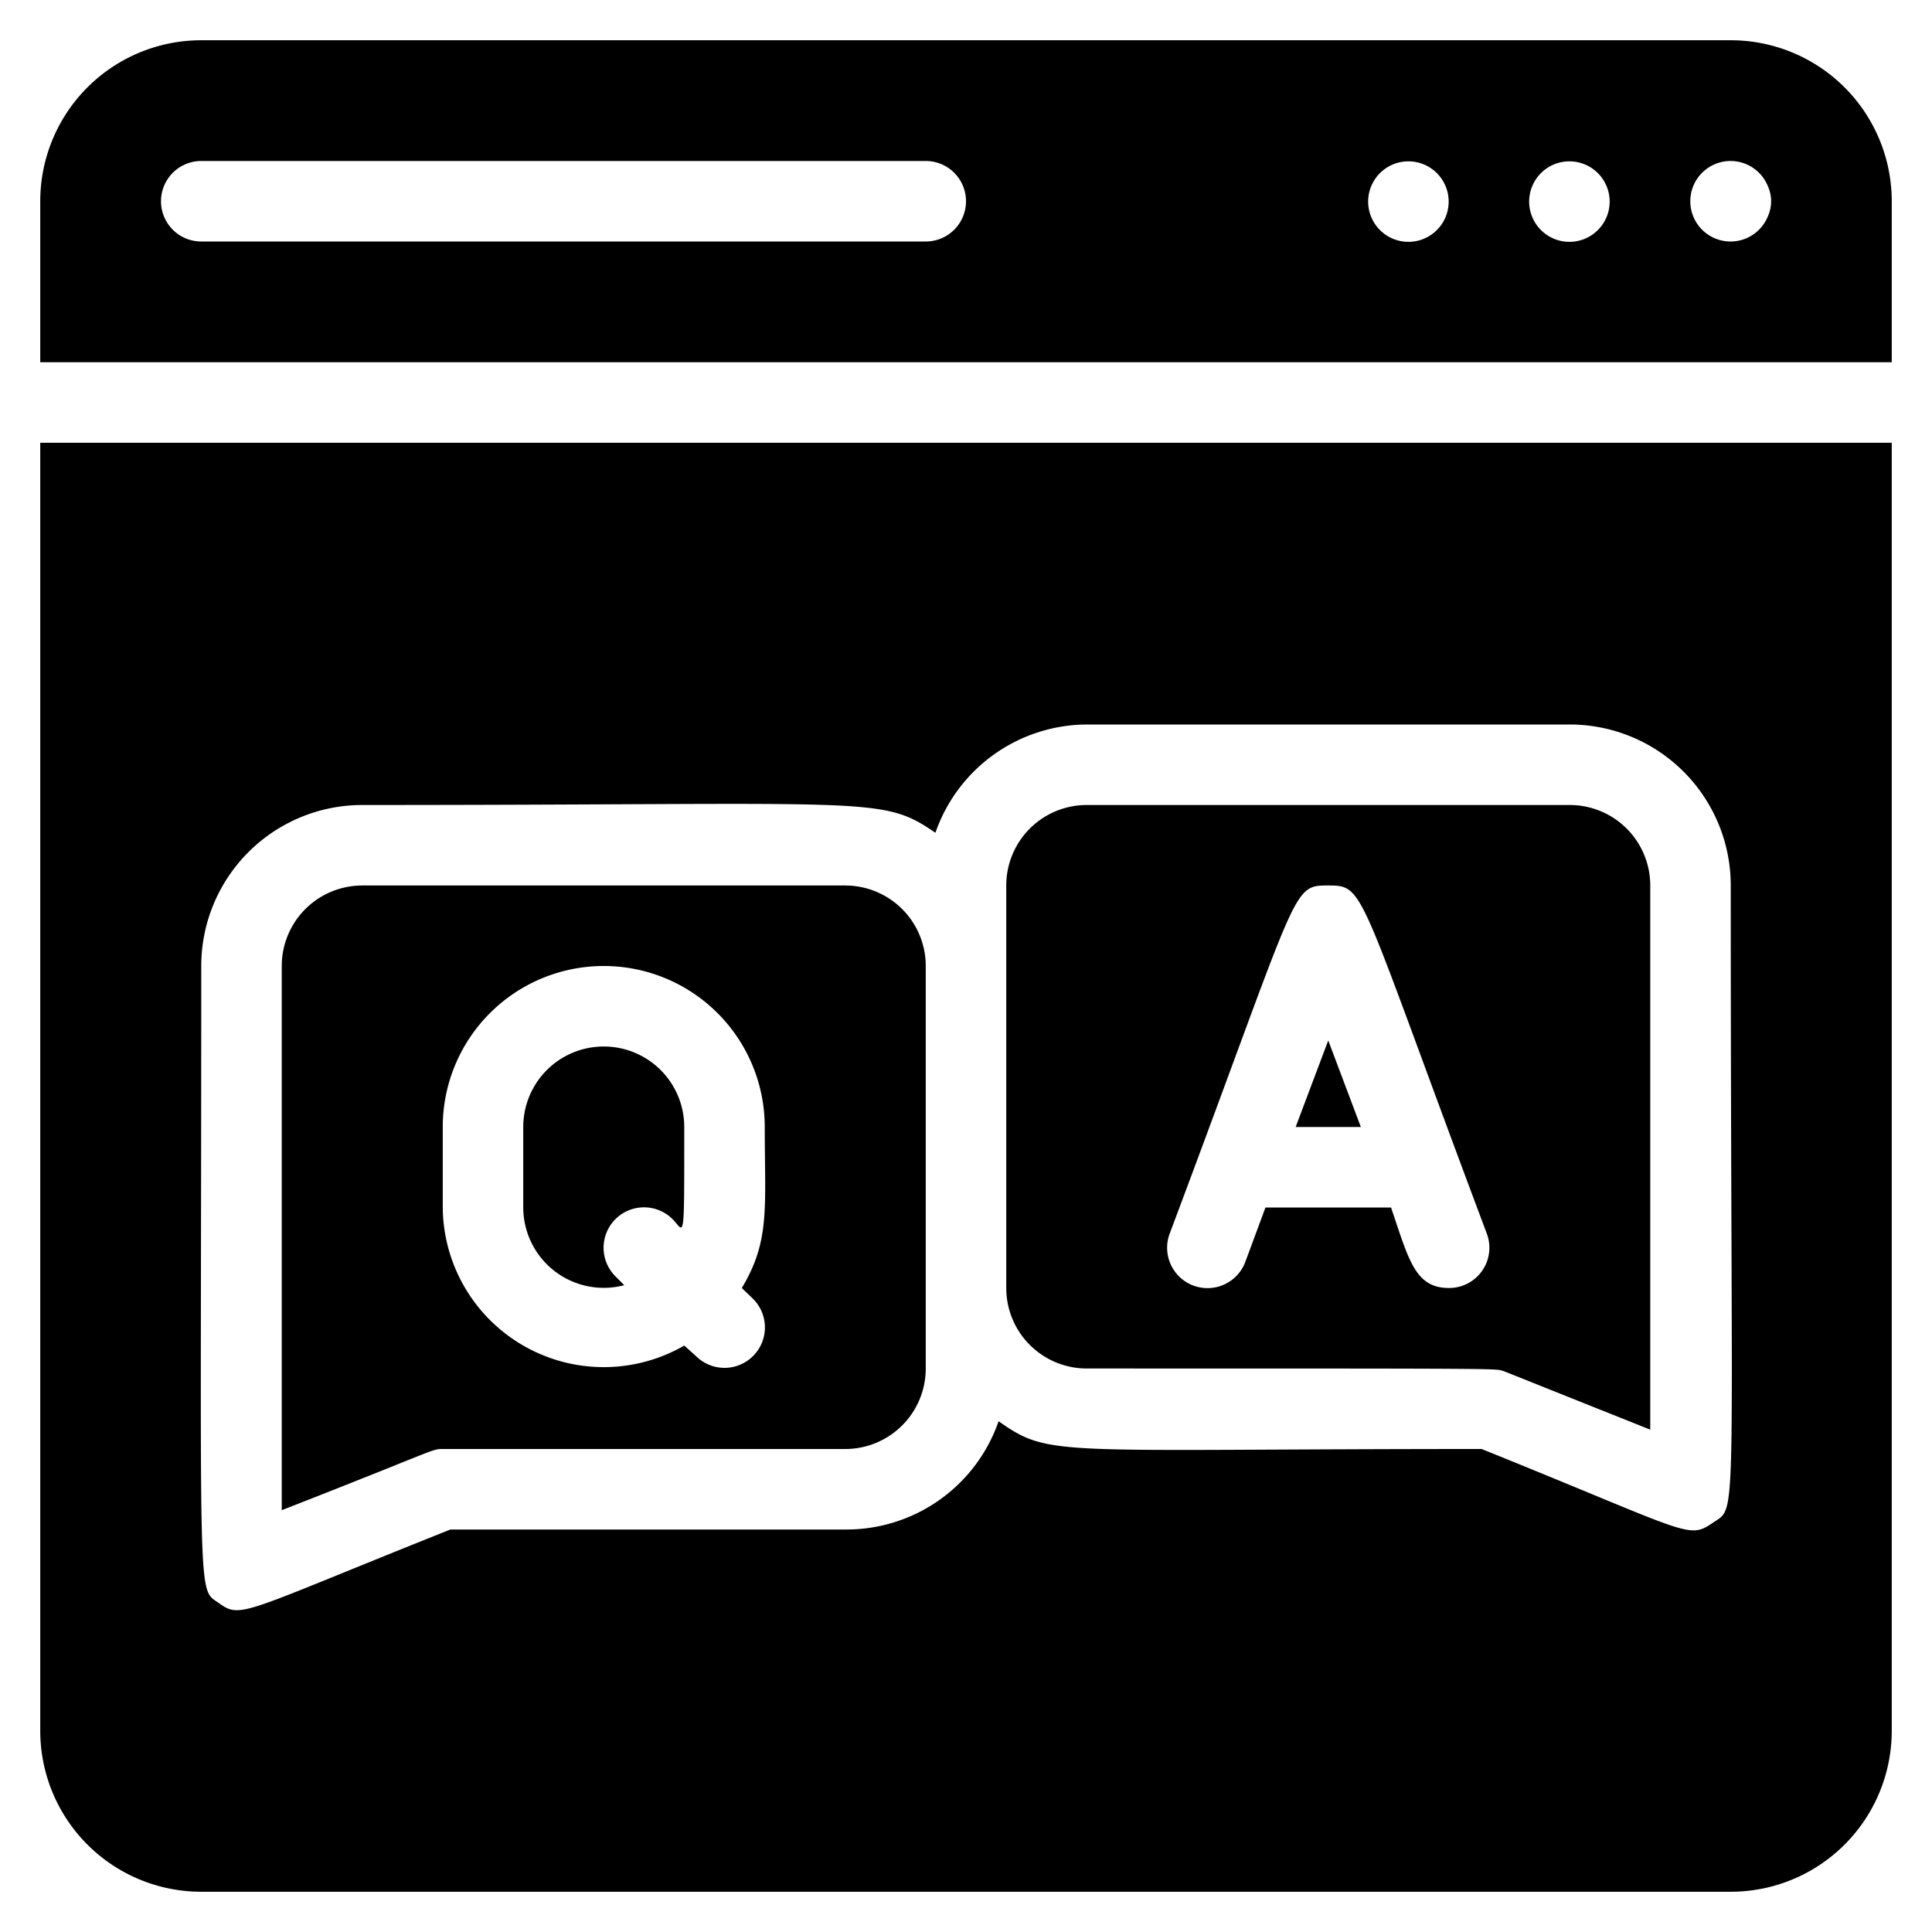
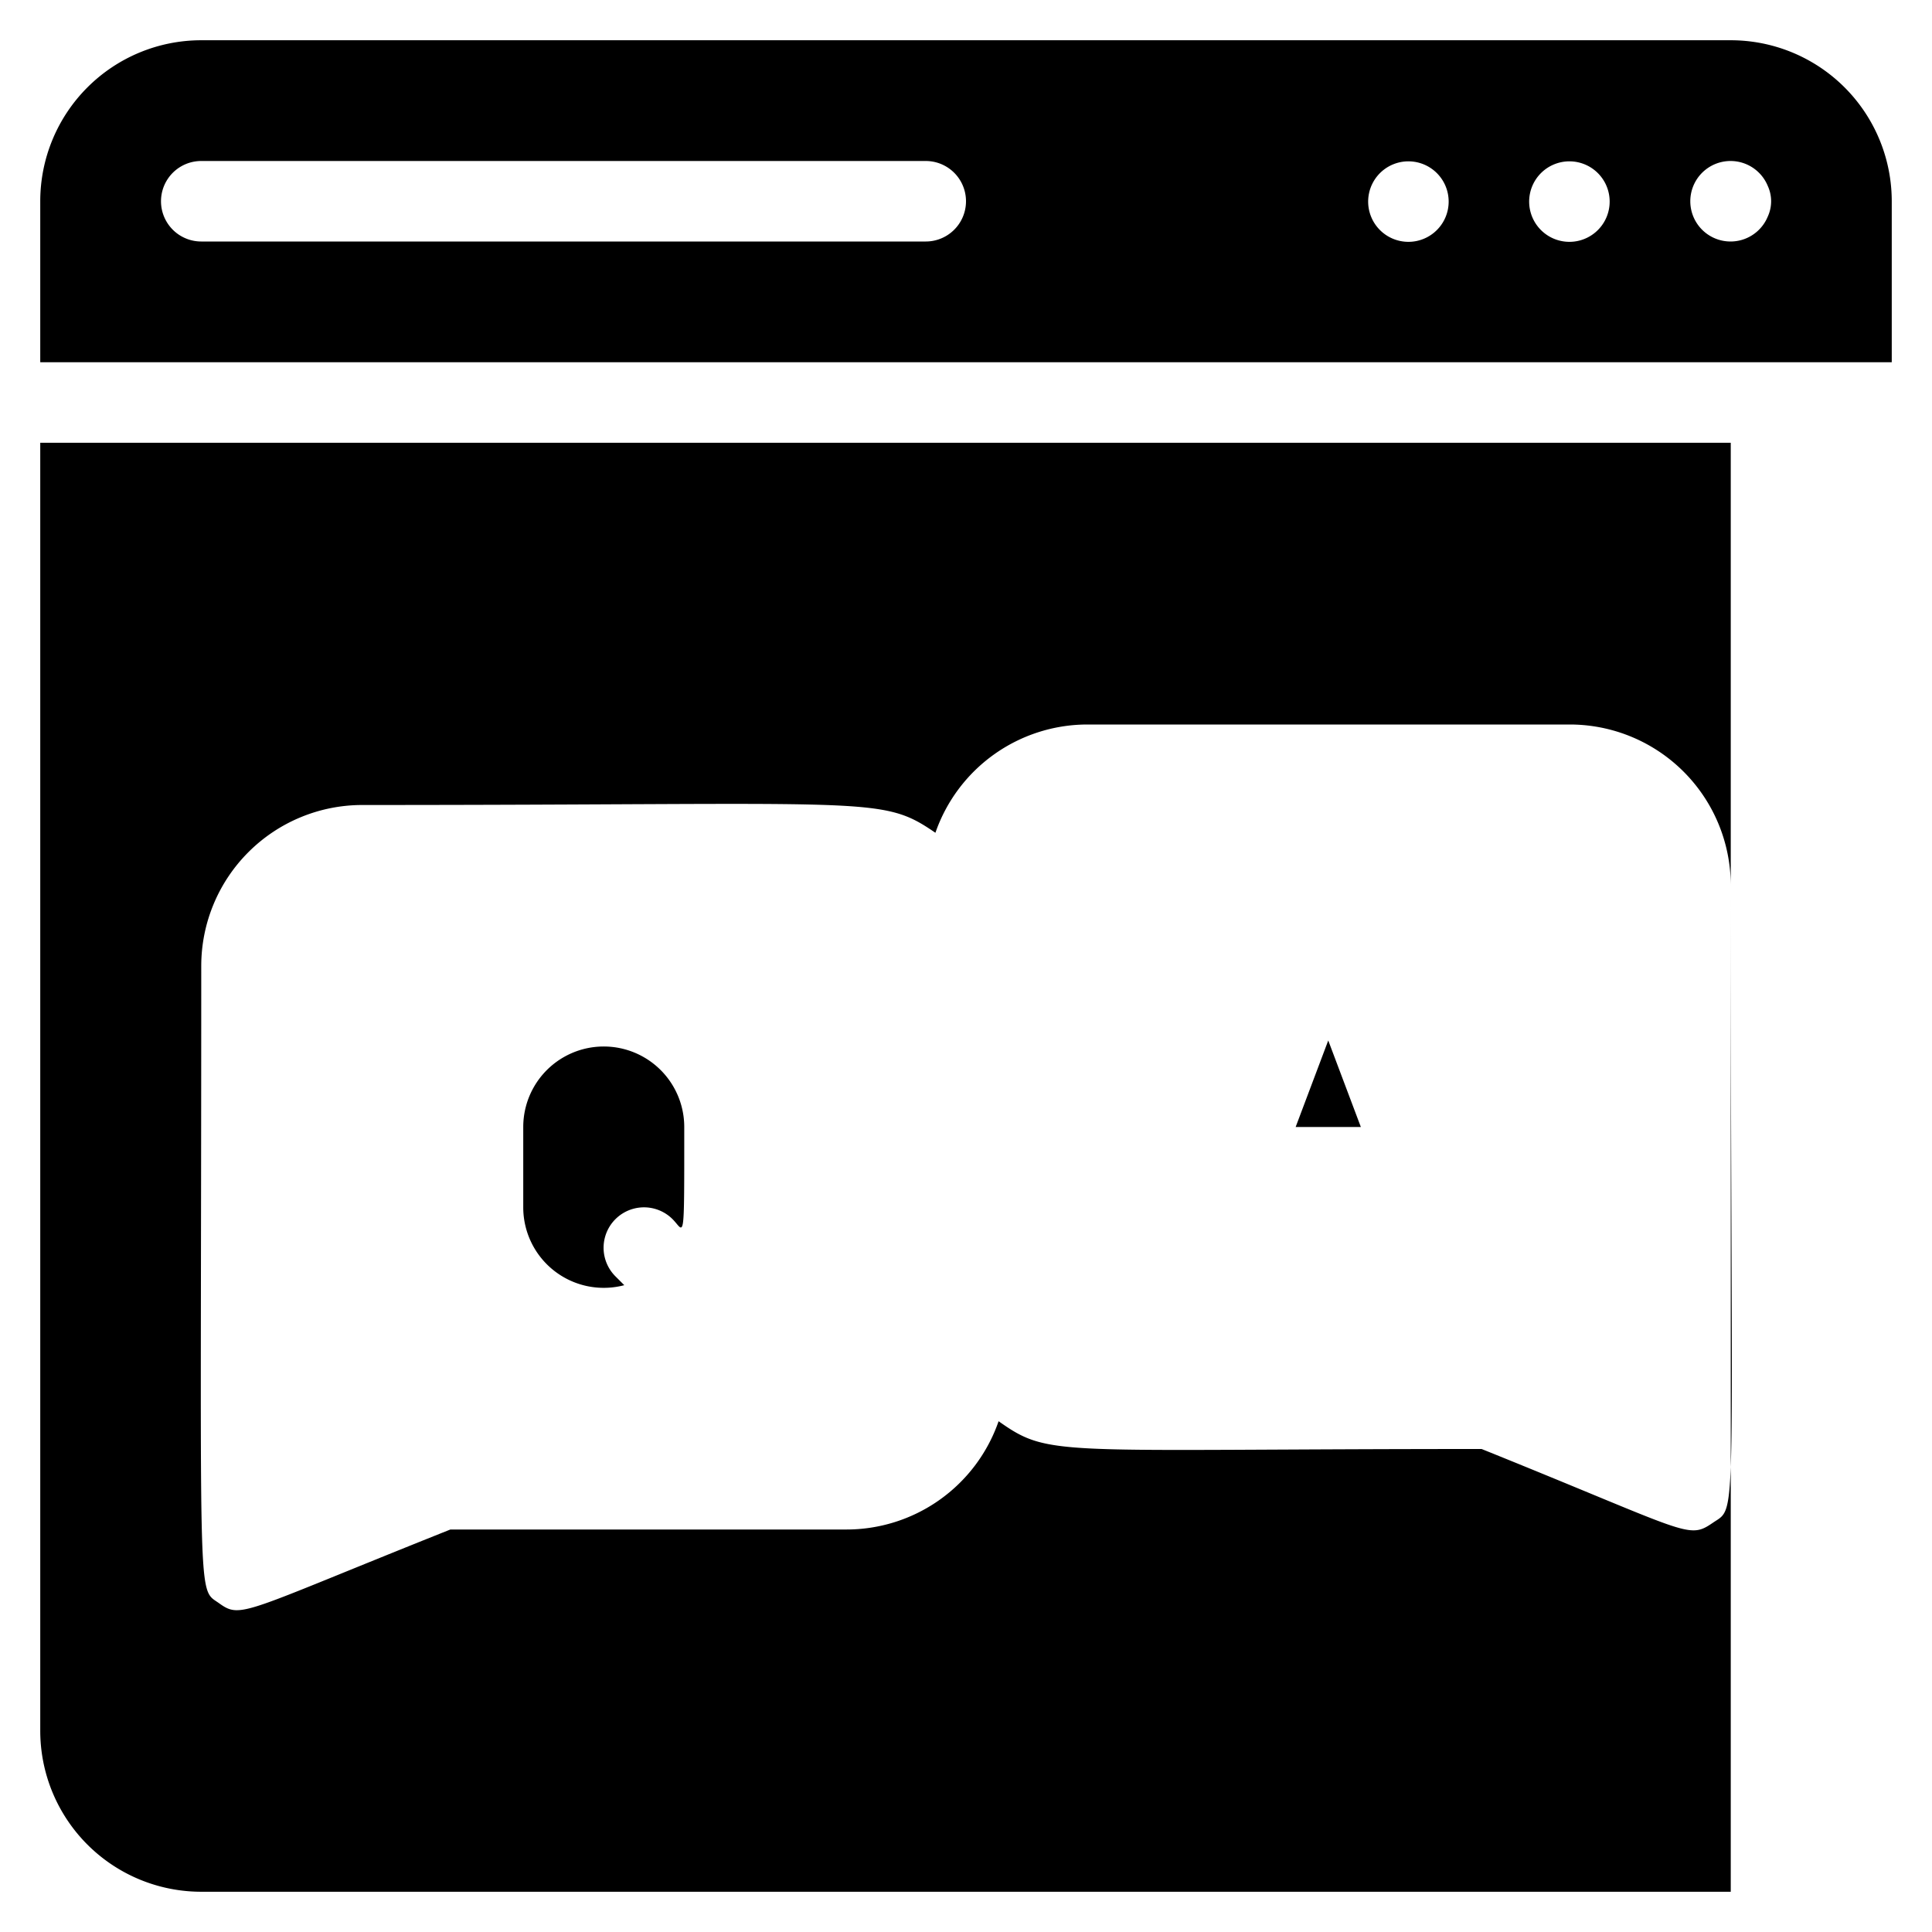
<svg xmlns="http://www.w3.org/2000/svg" viewBox="0 0 48 48">
  <title>Web QnA</title>
  <g id="Web_QnA" data-name="Web QnA">
    <path d="M43,1H5A4,4,0,0,0,1,5V9H47V5A4,4,0,0,0,43,1ZM23,6H5A1,1,0,0,1,5,4H23A1,1,0,0,1,23,6Zm12.92-.62a1,1,0,1,1-1.3-1.3A1,1,0,0,1,35.92,5.38Zm4,0a1,1,0,1,1-1.3-1.3A1,1,0,0,1,39.92,5.38Zm4,0a1,1,0,1,1,0-.76A.91.91,0,0,1,43.92,5.38Z" />
-     <path d="M1,43a4,4,0,0,0,4,4H43a4,4,0,0,0,4-4V11H1ZM5,24a4,4,0,0,1,4-4c12.78,0,12.88-.24,14.24.69A4,4,0,0,1,27,18H39a4,4,0,0,1,4,4c0,16.17.19,15.4-.44,15.83S42,38.09,36.81,36c-10.66,0-10.71.22-12-.69A4,4,0,0,1,21,38H11.19C6,40.07,6,40.23,5.44,39.83S5,40.16,5,24Z" />
-     <path d="M27,34c10.92,0,10.11,0,10.37.07L41,35.52V22a2,2,0,0,0-2-2H27a2,2,0,0,0-2,2V32A2,2,0,0,0,27,34Zm2.06-3.35C32.31,22,32.07,22,33,22s.71.05,3.94,8.65A1,1,0,0,1,36,32c-.85,0-1-.71-1.44-2H31.44l-.5,1.35A1,1,0,0,1,29.06,30.65Z" />
-     <path d="M11,36H21a2,2,0,0,0,2-2V24a2,2,0,0,0-2-2H9a2,2,0,0,0-2,2V37.52C10.89,36,10.72,36,11,36Zm0-8a4,4,0,0,1,8,0c0,2,.14,2.82-.57,4l.28.27a1,1,0,0,1-1.42,1.42L17,33.43A4,4,0,0,1,11,30Z" />
+     <path d="M1,43a4,4,0,0,0,4,4H43V11H1ZM5,24a4,4,0,0,1,4-4c12.78,0,12.88-.24,14.24.69A4,4,0,0,1,27,18H39a4,4,0,0,1,4,4c0,16.17.19,15.4-.44,15.83S42,38.09,36.81,36c-10.66,0-10.71.22-12-.69A4,4,0,0,1,21,38H11.19C6,40.07,6,40.23,5.44,39.83S5,40.16,5,24Z" />
    <polygon points="33 25.85 32.19 28 33.81 28 33 25.85" />
    <path d="M15.51,31.93l-.22-.22a1,1,0,0,1,1.42-1.42c.3.3.29.71.29-2.29a2,2,0,0,0-4,0v2A2,2,0,0,0,15.51,31.93Z" />
  </g>
</svg>